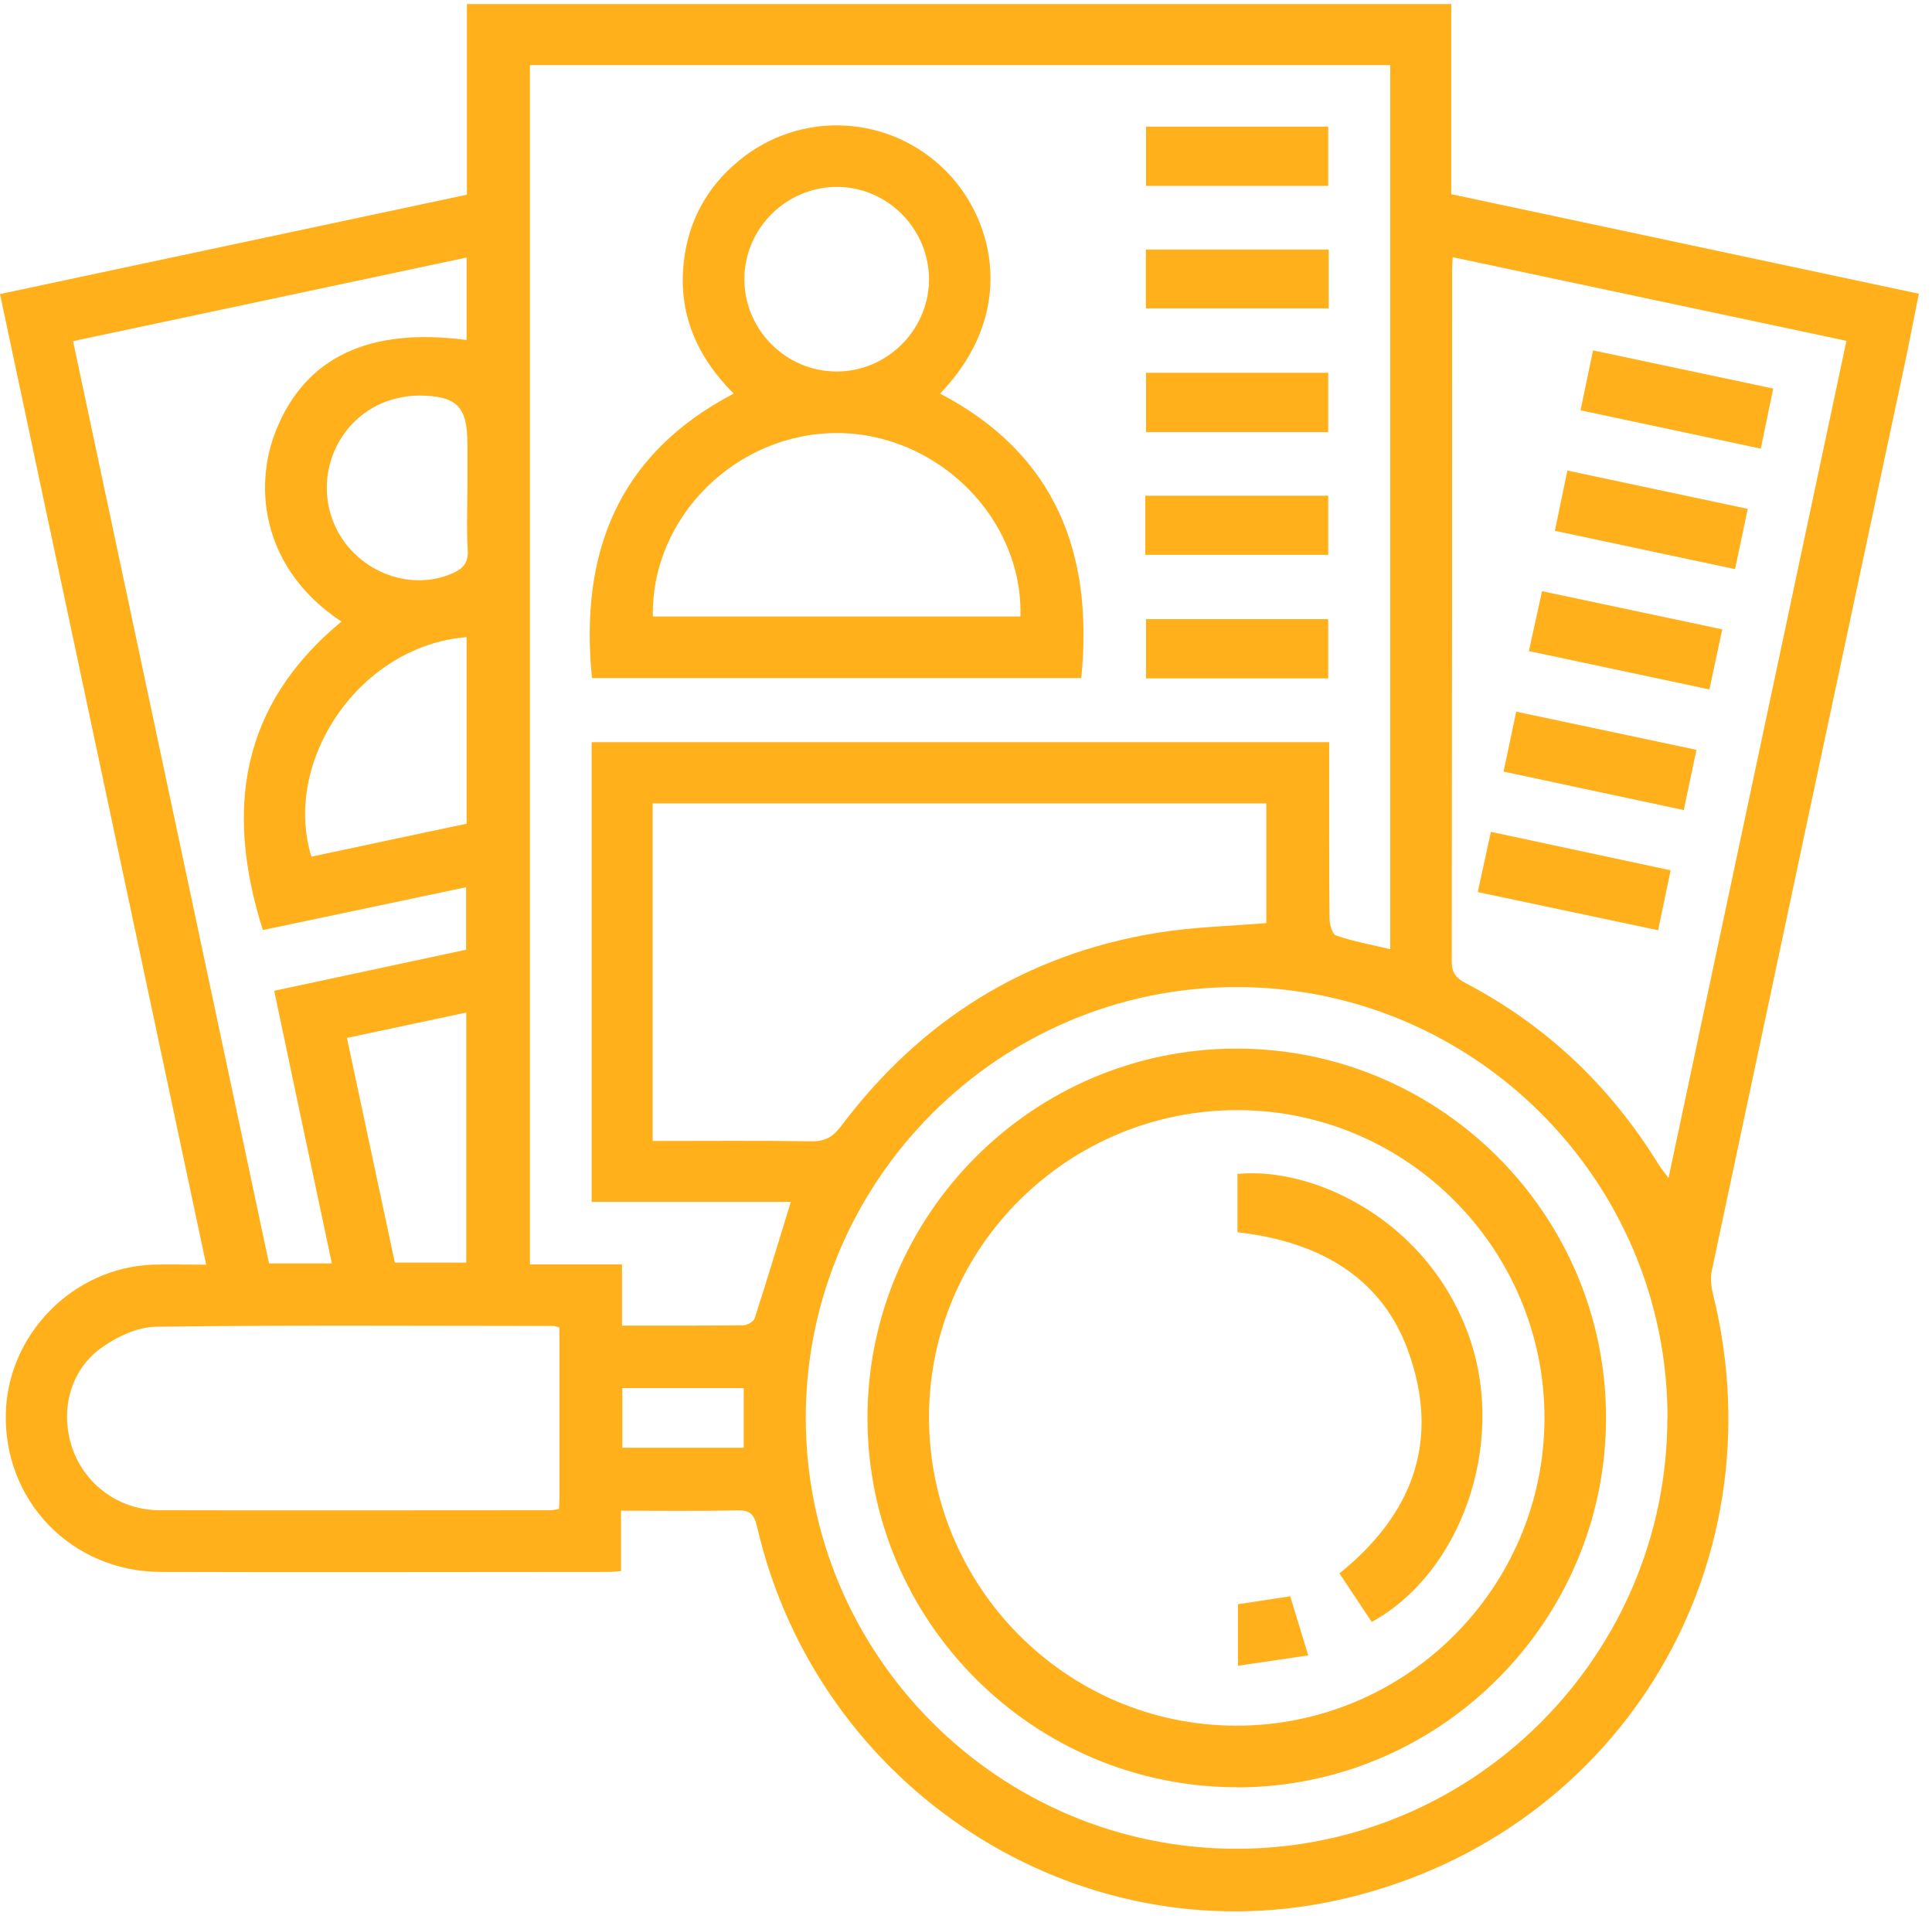
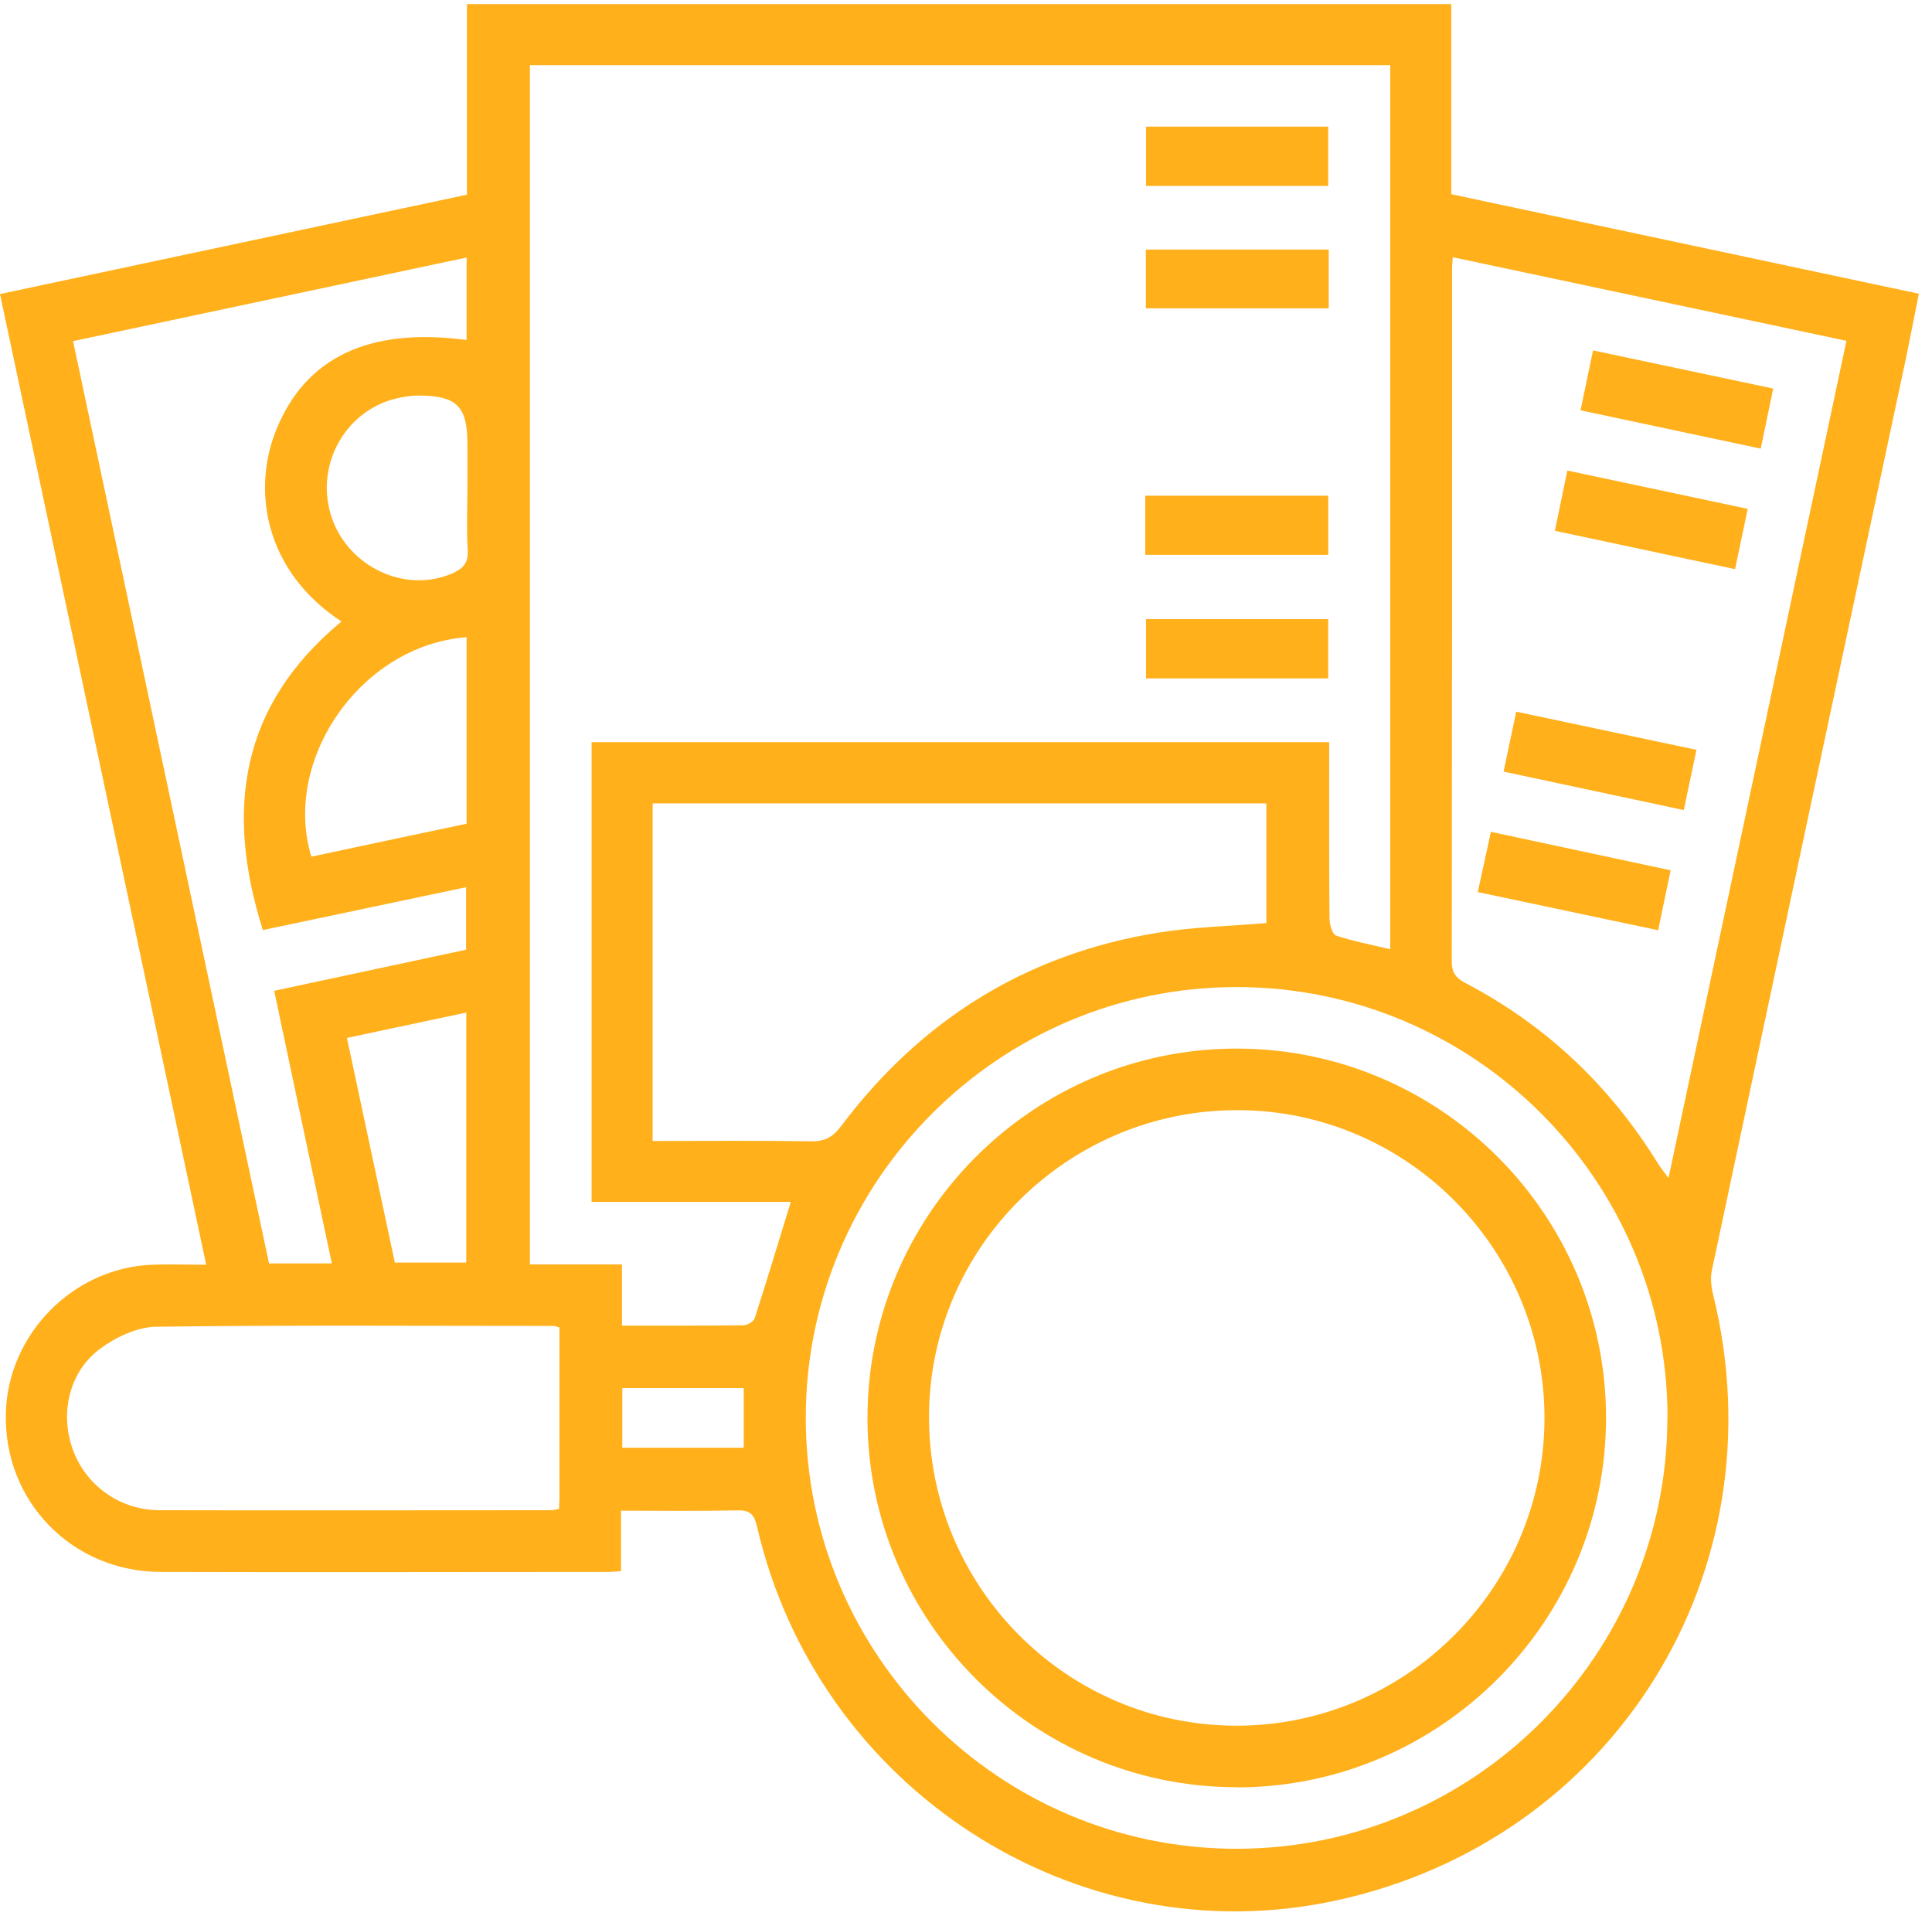
<svg xmlns="http://www.w3.org/2000/svg" width="119" height="118" viewBox="0 0 119 118" fill="none">
  <path d="M38.25 93.02V96.76C37.94 96.78 37.72 96.81 37.49 96.81C28.29 96.81 19.09 96.84 9.89 96.81C4.41 96.79 0.21 92.43 0.36 87.02C0.49 82.16 4.5 78.09 9.36 77.89C10.42 77.85 11.48 77.89 12.7 77.89C8.46 57.91 4.24 38.05 0 18.11C9.68 16.05 19.19 14.03 28.76 11.99V0.25H89.39V11.96C98.99 14 108.5 16.03 118.19 18.09C117.89 19.56 117.63 20.97 117.33 22.37C113.36 40.99 109.39 59.61 105.44 78.24C105.34 78.71 105.4 79.26 105.52 79.74C109.73 96.81 99.4 113.37 82.23 117.06C66.3 120.48 50.36 110.19 46.63 94.02C46.45 93.24 46.18 93 45.4 93.02C43.08 93.07 40.75 93.04 38.26 93.04L38.25 93.02ZM85.62 4.01H32.64V77.87H38.31V81.64C40.89 81.64 43.33 81.65 45.78 81.62C46.02 81.62 46.41 81.4 46.48 81.2C47.24 78.85 47.95 76.49 48.71 74.02H36.44V45.71H81.87C81.87 46.22 81.87 46.65 81.87 47.08C81.87 50.24 81.86 53.4 81.89 56.56C81.89 56.93 82.06 57.54 82.3 57.62C83.36 57.98 84.48 58.18 85.63 58.46V4.02L85.62 4.01ZM89.48 15.84C89.46 16.2 89.44 16.39 89.44 16.58C89.44 30.79 89.44 45 89.42 59.21C89.42 59.93 89.69 60.24 90.28 60.55C95.25 63.16 99.18 66.89 102.13 71.67C102.28 71.91 102.46 72.13 102.77 72.55C106.45 55.23 110.08 38.15 113.73 20.99C105.57 19.26 97.6 17.56 89.48 15.84ZM102.71 87.3C102.7 72.69 90.79 60.79 76.17 60.79C61.56 60.79 49.65 72.68 49.63 87.29C49.62 101.95 61.56 113.89 76.22 113.86C90.82 113.83 102.71 101.91 102.7 87.29L102.71 87.3ZM40.21 70.27C43.52 70.27 46.75 70.24 49.98 70.29C50.83 70.3 51.31 70.01 51.81 69.35C56.72 62.82 63.19 58.77 71.27 57.45C73.47 57.09 75.71 57.04 78 56.85V49.48H40.2V70.27H40.21ZM21.02 38.27C16.28 35.15 15.53 30.18 17 26.51C18.8 22.01 22.73 20.14 28.74 20.94V15.86C20.64 17.58 12.61 19.29 4.5 21.01C8.55 40.05 12.56 58.92 16.57 77.81H20.44C19.25 72.21 18.08 66.68 16.89 61.02C20.89 60.16 24.81 59.32 28.71 58.49V54.64C24.47 55.53 20.32 56.41 16.19 57.28C13.86 49.9 14.78 43.45 21.03 38.28L21.02 38.27ZM34.47 81.76C34.24 81.7 34.17 81.66 34.1 81.66C25.94 81.66 17.77 81.6 9.61 81.71C8.45 81.73 7.15 82.34 6.19 83.05C4.27 84.45 3.68 87 4.47 89.23C5.26 91.47 7.37 93 9.81 93.01C17.85 93.03 25.9 93.01 33.94 93.01C34.09 93.01 34.23 92.96 34.43 92.93C34.44 92.66 34.46 92.43 34.46 92.2C34.46 88.74 34.46 85.27 34.46 81.76H34.47ZM28.74 39.24C22.15 39.76 17.37 46.86 19.18 52.76C22.35 52.08 25.53 51.41 28.74 50.73V39.25V39.24ZM21.37 63.93C22.38 68.67 23.35 73.23 24.32 77.76H28.72V62.36C26.26 62.88 23.88 63.39 21.38 63.92L21.37 63.93ZM28.79 30.07C28.79 29.16 28.79 28.26 28.79 27.35C28.79 25.02 28.14 24.37 25.77 24.36C25.3 24.36 24.82 24.44 24.37 24.55C21.2 25.33 19.37 28.74 20.43 31.87C21.47 34.92 24.93 36.54 27.8 35.34C28.48 35.05 28.87 34.7 28.81 33.86C28.73 32.6 28.79 31.34 28.79 30.07ZM45.81 89.16V85.49H38.33V89.16H45.81Z" fill="#FFB01B" />
-   <path d="M36.461 41.75C35.701 34.07 38.031 27.99 45.191 24.24C42.911 21.96 41.751 19.29 42.121 16.11C42.401 13.62 43.541 11.53 45.481 9.92C49.321 6.73 54.901 7.05 58.361 10.63C61.281 13.65 62.631 19.34 57.901 24.24C65.001 27.95 67.371 34.05 66.601 41.76H36.461V41.75ZM40.211 37.97H62.851C63.031 31.95 57.781 26.71 51.611 26.67C45.381 26.64 40.101 31.81 40.211 37.97ZM57.221 17.25C57.241 14.15 54.741 11.57 51.651 11.51C48.501 11.46 45.881 14 45.851 17.14C45.821 20.29 48.391 22.88 51.541 22.88C54.631 22.88 57.191 20.34 57.221 17.25Z" fill="#FFB01B" />
  <path d="M81.81 7.8V11.45H70.59V7.8H81.81Z" fill="#FFB01B" />
  <path d="M81.84 15.37V18.99H70.58V15.37H81.84Z" fill="#FFB01B" />
-   <path d="M81.81 22.96V26.61H70.59V22.96H81.81Z" fill="#FFB01B" />
  <path d="M70.541 34.17V30.53H81.811V34.17H70.541Z" fill="#FFB01B" />
  <path d="M81.81 38.13V41.78H70.59V38.13H81.81Z" fill="#FFB01B" />
  <path d="M106.861 35.05C103.081 34.25 99.511 33.49 95.772 32.69C96.022 31.46 96.271 30.29 96.541 28.98C100.261 29.77 103.891 30.54 107.651 31.34C107.381 32.61 107.141 33.77 106.871 35.04L106.861 35.05Z" fill="#FFB01B" />
  <path d="M109.222 23.92C108.952 25.2 108.712 26.37 108.452 27.63C104.712 26.83 101.082 26.06 97.352 25.27C97.612 24.01 97.852 22.87 98.122 21.58C101.842 22.37 105.472 23.14 109.222 23.93V23.92Z" fill="#FFB01B" />
  <path d="M91.831 51.23C95.611 52.04 99.212 52.81 102.901 53.6C102.641 54.86 102.401 56 102.131 57.29C98.431 56.51 94.802 55.74 91.022 54.94C91.302 53.67 91.561 52.48 91.831 51.23Z" fill="#FFB01B" />
-   <path d="M94.17 40.1C94.46 38.79 94.71 37.64 94.98 36.41C98.69 37.2 102.33 37.97 106.08 38.76C105.81 40.02 105.56 41.19 105.29 42.46C101.56 41.67 97.92 40.89 94.18 40.1H94.17Z" fill="#FFB01B" />
  <path d="M104.491 46.18C104.221 47.48 103.971 48.63 103.711 49.89C99.981 49.09 96.341 48.32 92.611 47.52C92.881 46.25 93.121 45.12 93.391 43.83C97.101 44.62 100.711 45.38 104.491 46.18Z" fill="#FFB01B" />
-   <path d="M76.202 110.07C63.672 110.08 53.442 99.88 53.432 87.35C53.422 74.81 63.622 64.59 76.152 64.58C88.692 64.57 98.912 74.77 98.922 87.3C98.932 99.83 88.732 110.06 76.202 110.08V110.07ZM76.242 68.37C65.802 68.35 57.262 76.8 57.222 87.19C57.172 97.68 65.652 106.25 76.102 106.28C86.582 106.31 95.122 97.8 95.132 87.33C95.132 76.91 86.652 68.39 76.242 68.37Z" fill="#FFB01B" />
-   <path d="M76.221 75.89V72.3C80.911 71.83 88.101 75.18 90.571 82.56C92.731 89.02 89.991 96.87 84.491 99.89C83.841 98.92 83.191 97.94 82.501 96.9C87.011 93.27 88.741 88.74 86.731 83.19C85.181 78.91 81.591 76.5 76.221 75.89Z" fill="#FFB01B" />
-   <path d="M80.58 101.95C79.02 102.18 77.68 102.38 76.25 102.59V98.8C77.3 98.64 78.33 98.48 79.47 98.31C79.81 99.44 80.16 100.58 80.58 101.95Z" fill="#FFB01B" />
+   <path d="M76.202 110.07C63.672 110.08 53.442 99.88 53.432 87.35C53.422 74.81 63.622 64.59 76.152 64.58C88.692 64.57 98.912 74.77 98.922 87.3C98.932 99.83 88.732 110.06 76.202 110.08V110.07M76.242 68.37C65.802 68.35 57.262 76.8 57.222 87.19C57.172 97.68 65.652 106.25 76.102 106.28C86.582 106.31 95.122 97.8 95.132 87.33C95.132 76.91 86.652 68.39 76.242 68.37Z" fill="#FFB01B" />
</svg>